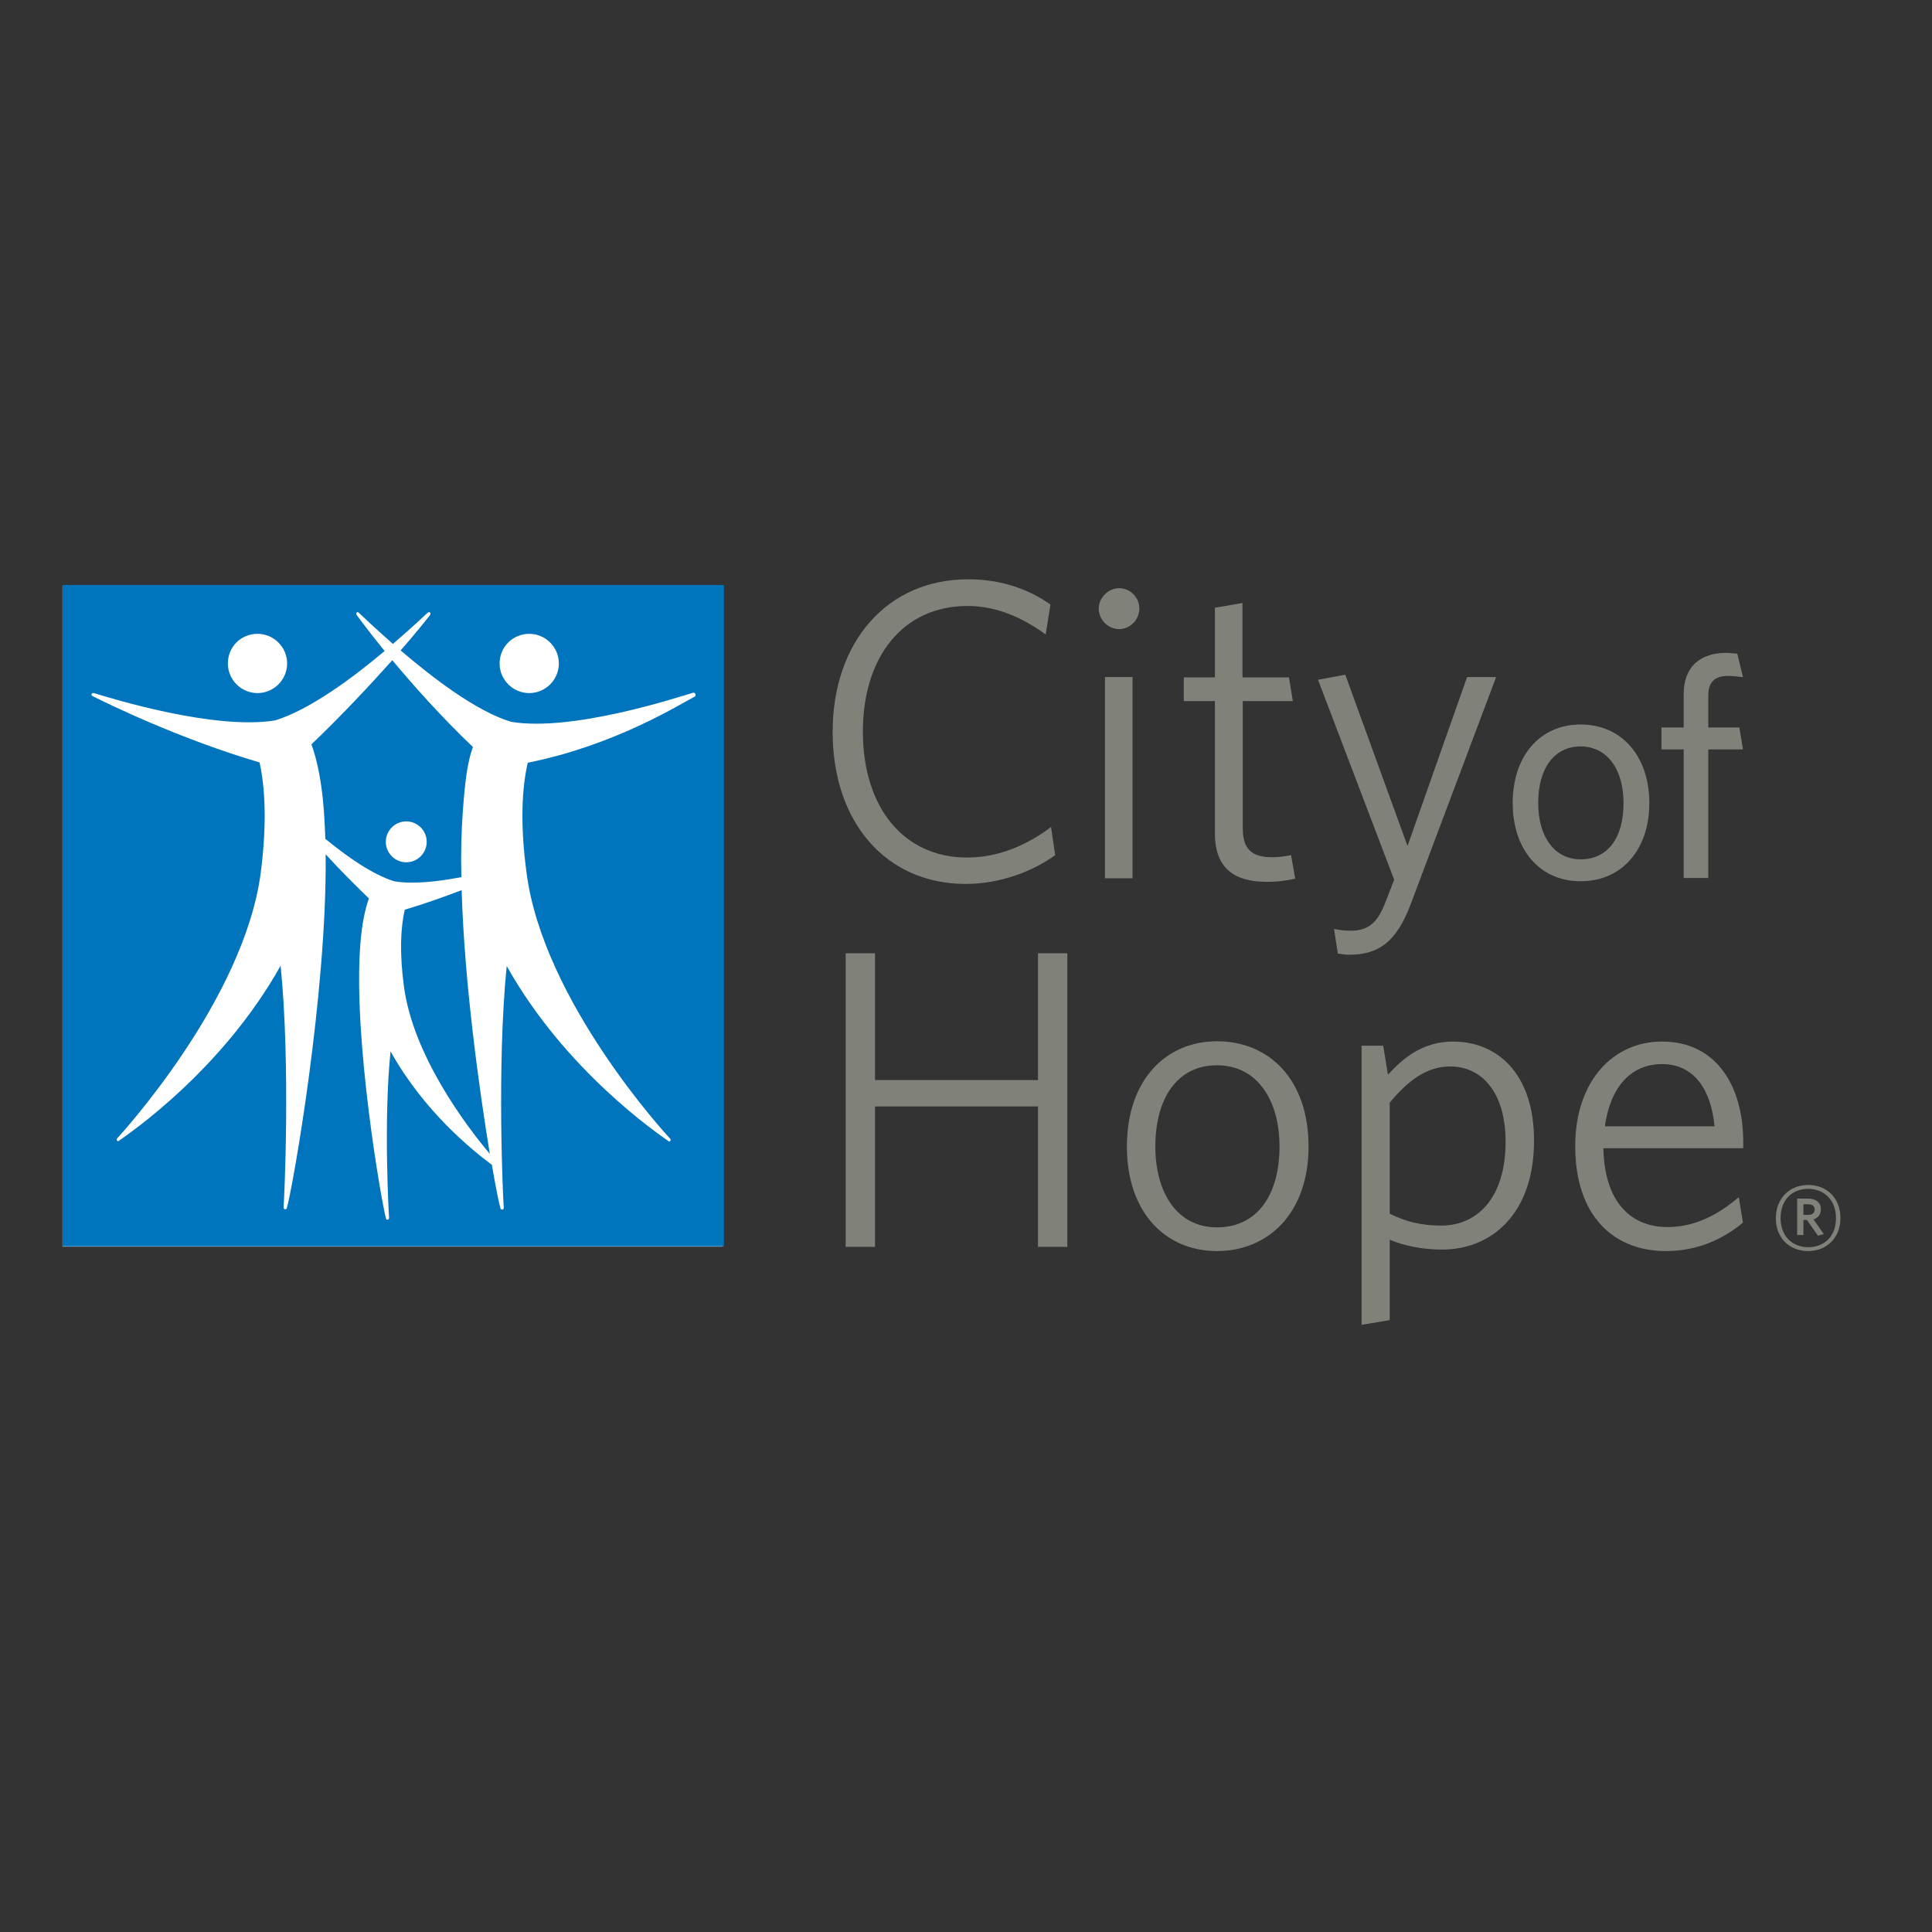
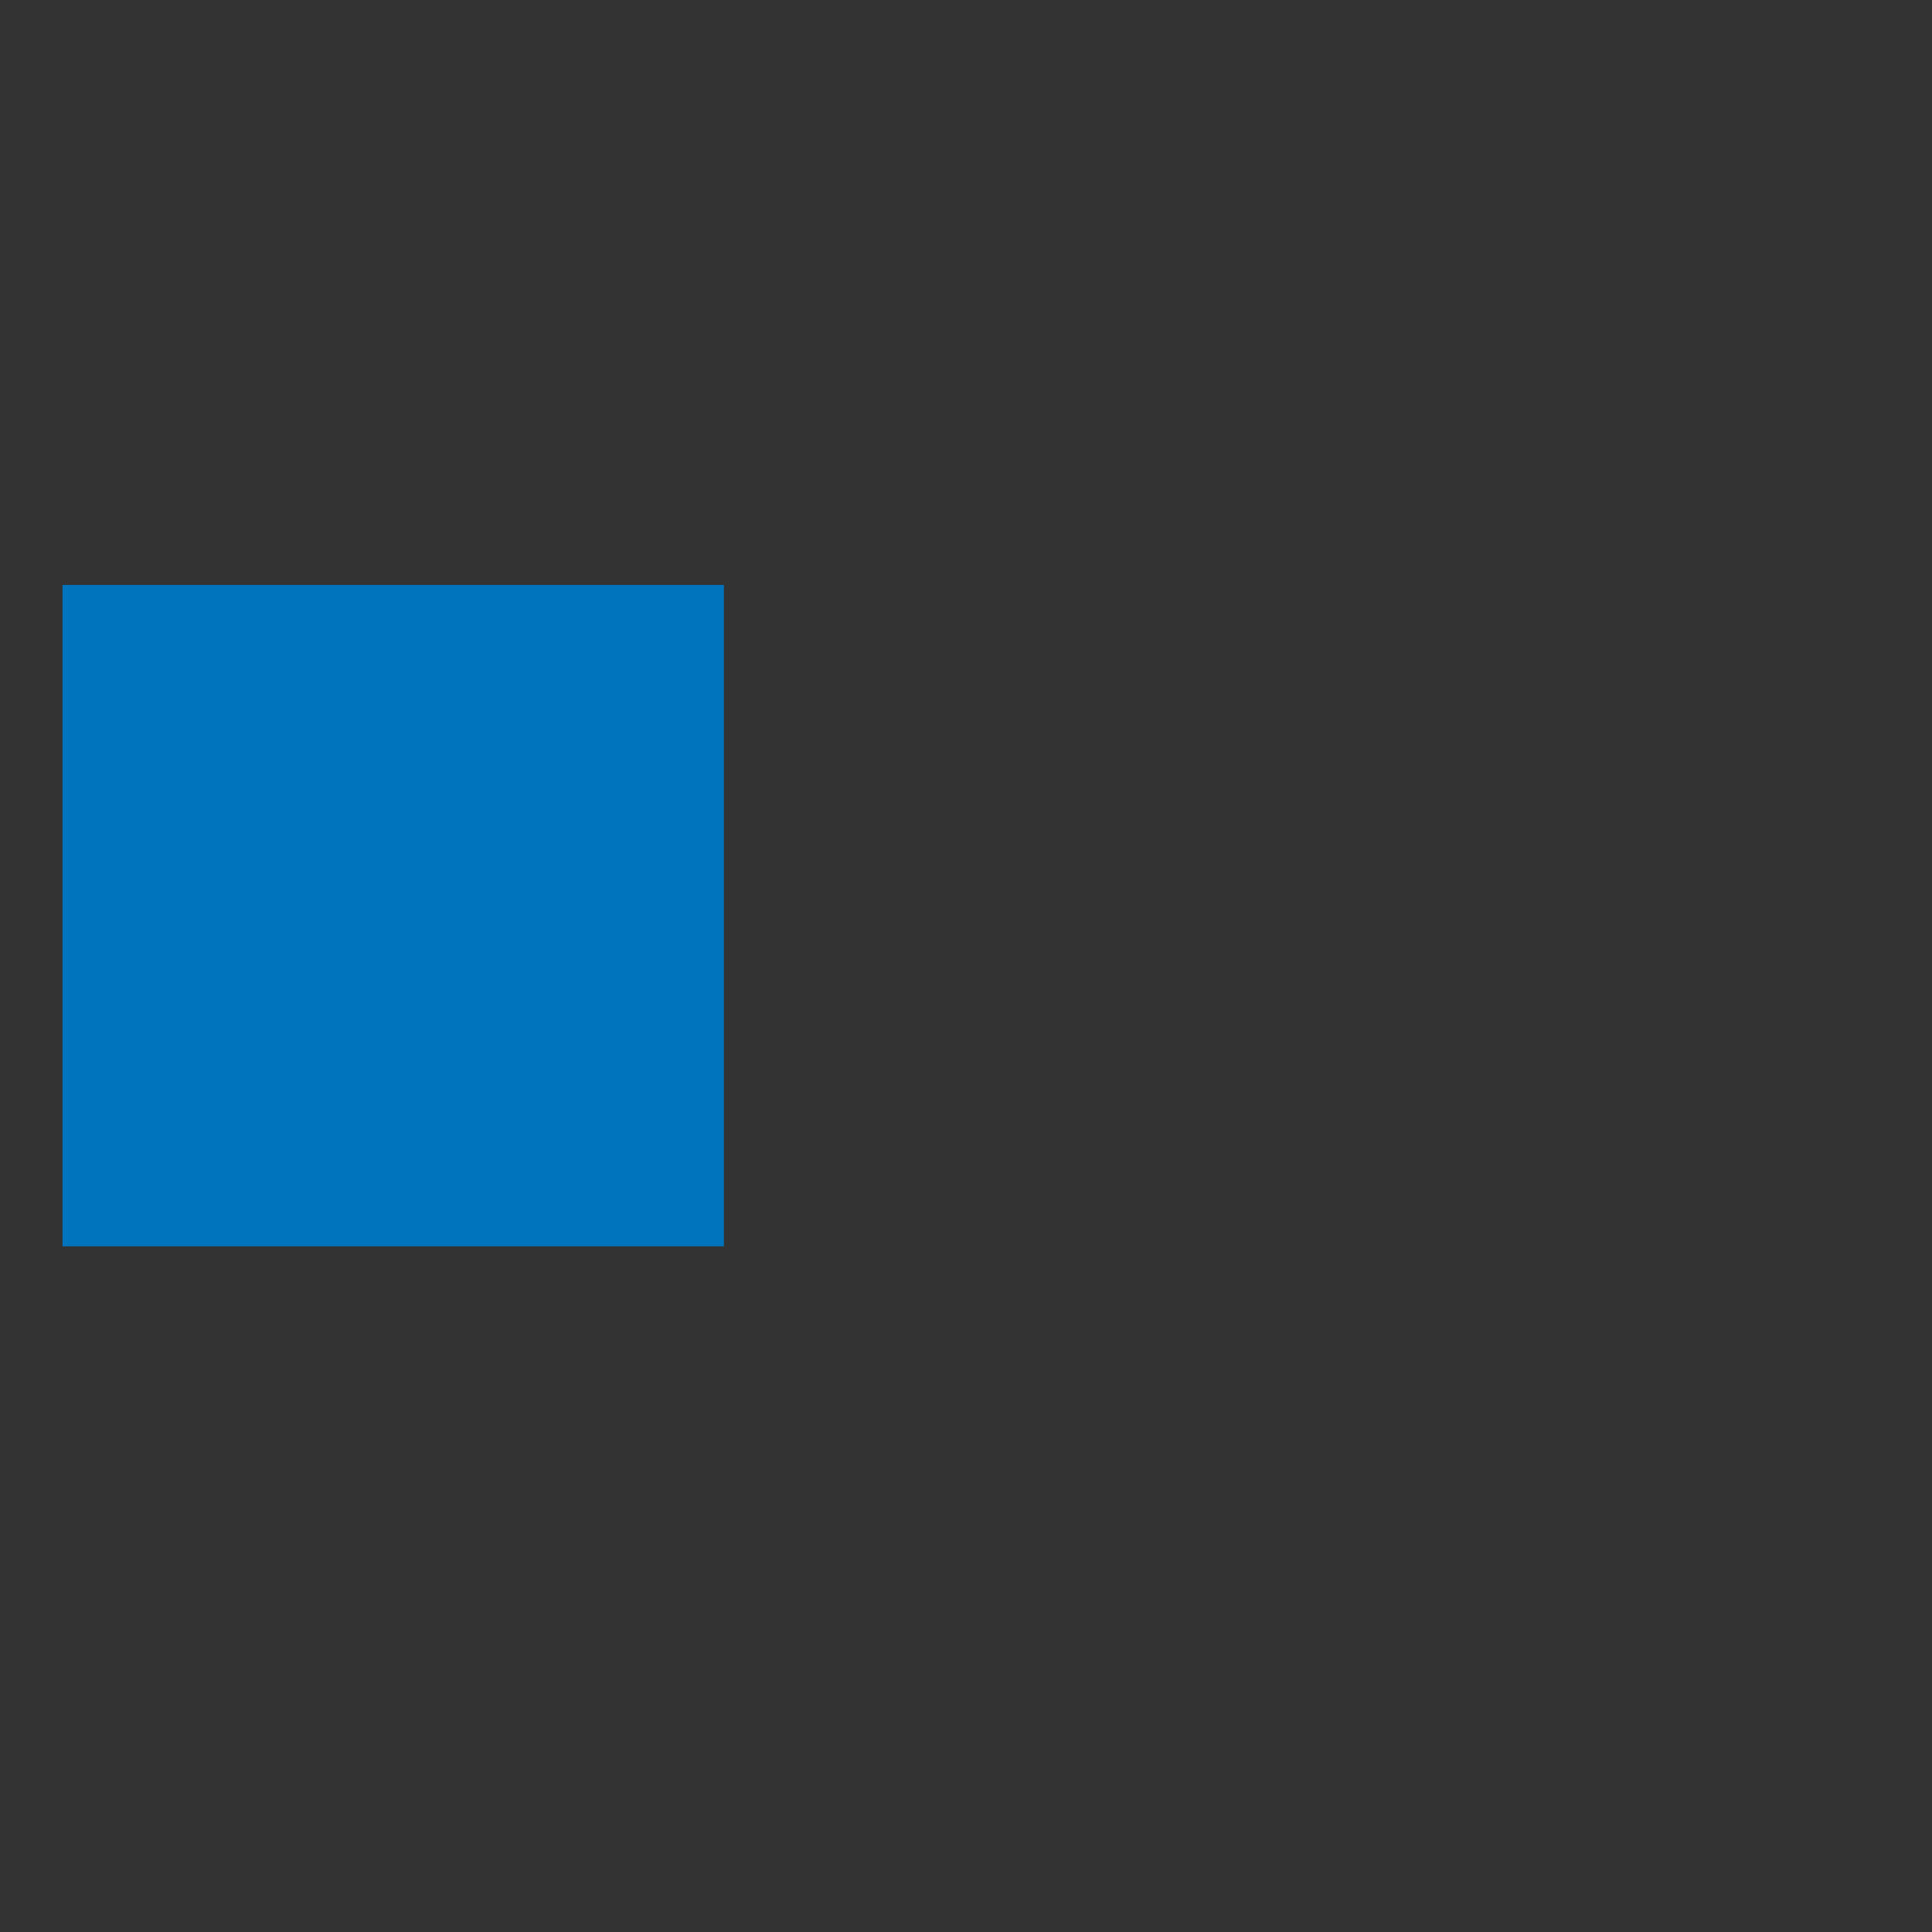
<svg xmlns="http://www.w3.org/2000/svg" version="1.1" id="layer" x="0px" y="0px" viewBox="0 0 652 652" style="enable-background:new 0 0 652 652;" xml:space="preserve">
  <rect x="0" y="0" width="652" height="652" fill="#333333" stroke="none" />
  <style type="text/css">
	.st0{fill:#FFFFFF;}
	.st1{fill:#0074BC;}
	.st2{fill:#80827A;}
</style>
-   <rect x="21.1" y="197.9" class="st0" width="222.8" height="222.8" />
  <rect x="21.1" y="197.4" class="st1" width="223.2" height="223.2" />
-   <path class="st0" d="M178.6,213.9c5.5,0,10,4.5,10,10c0,5.5-4.5,10-10,10c-5.5,0-10-4.5-10-10C168.6,218.3,173.1,213.9,178.6,213.9   M86.9,213.9c5.5,0,10,4.5,10,10c0,5.5-4.5,10-10,10c-5.5,0-10-4.5-10-10C76.9,218.3,81.3,213.9,86.9,213.9 M233.8,233.8  c-5.9,1.8-40.9,13.2-61.3,9.8c-11.9-3.6-26.5-14.9-37.3-24.1c5-5.7,8.4-10,9.9-11.9c0.5-0.6-0.1-1.4-0.8-0.8  c-1.7,1.6-6,5.6-11.7,10.5c-5.6-4.9-9.8-8.9-11.5-10.5c-0.6-0.6-1.2,0.2-0.7,0.8c1.4,1.9,4.7,6.3,9.4,12.1  c-10.7,9-25.2,19.8-36.9,23.4c-20.4,3.4-55.3-7.4-61.2-9.2c-0.9-0.2-1.1,0.7-0.5,1c5.4,2.7,29.5,14.5,56.4,22.4  c1.9,8.7,2.5,20.8,0.4,37.2c-5.7,43.2-47.4,88.5-48.4,89.6c-0.5,0.5,0,1.3,0.5,0.9c3.4-2.4,34.8-23.7,54.6-59.1  c3.4,33.7,1.2,79.7,1,81.4c-0.1,1.1,1,0.9,1.1,0.4c2-6.9,13.6-72.6,13.1-119.4c4.2,4.6,9.2,9.7,14.6,14.9c-1.3,3.5-2.4,8.9-2.9,15.5  c-2.5,32.1,7.2,87.3,8.7,92.7c0.1,0.3,1,0.4,1-0.4c-0.1-1.2-1.9-32.9,0.5-56.2c11.3,20.3,27.6,33.4,34.2,38.3  c1.3,7.7,2.4,13,2.9,14.7c0.1,0.5,1.2,0.7,1.1-0.4c-0.2-1.7-2.4-47.7,1-81.4c19.8,35.4,51.2,56.7,54.6,59.1c0.5,0.4,1-0.4,0.5-0.9  c-1.1-1.1-42.8-46.4-48.4-89.6c-2.2-16.4-1.6-28.5,0.4-37.2c29.5-5.9,51.1-19.6,56.5-22.4C234.9,234.5,234.7,233.6,233.8,233.8   M109.8,283.1c-0.1-3.3-0.3-6.5-0.5-9.5c-0.7-9.6-2.3-17.3-4.2-22.4c10.7-10.2,20.1-20.4,27.3-28.4c7,8.4,16.4,19,27.2,29.3  c-1.9,5.1-2.7,12-3.4,21.6c-0.5,6.8-0.7,14.4-0.5,22.3c-7.8,1.5-16.3,2.5-22.7,1.4C125.6,295.1,116.9,288.9,109.8,283.1   M136.3,332.8c-1.5-11.4-1.1-19.7,0.3-25.8c6.8-2,13.4-4.4,19.2-6.6c0.9,31.4,6,67.6,9.5,89C157.3,379.9,139.4,356.2,136.3,332.8   M144,284.1c0-3.8-3.1-6.9-6.9-6.9c-3.8,0-6.9,3.1-6.9,6.9c0,3.8,3.1,6.9,6.9,6.9C140.9,291,144,287.9,144,284.1" />
-   <path class="st2" d="M325.9,298.3c-26.8,0-44.9-20.7-44.9-51.3c0-30.4,18.4-51.5,45.7-51.5c11.2,0,20.4,3.3,27.8,8.5l-1.6,10.1  c-7.8-5.6-16.4-9.6-26.4-9.6c-21.8,0-35.3,17.2-35.3,42.4c0,25.4,13.6,42.5,35.2,42.5c10.6,0,20.2-4.2,28.3-10.3l1.4,9.5  C348.6,294,337.7,298.3,325.9,298.3 M377.7,212.3c3.7,0,6.8-3.2,6.8-6.9c0-3.7-3-6.9-6.8-6.9c-3.7,0-6.9,3.2-6.9,6.9  C370.8,209.1,373.9,212.3,377.7,212.3 M372.9,296.4h9.3v-67.9h-9.3V296.4z M427.6,297.6c4,0,7.5-0.6,9.5-1.1l-1.4-7.9  c-1.6,0.3-4.2,0.7-6.3,0.7c-7.3,0-10-3-10-9.9v-42.8h16.9l-1.3-8h-15.7v-25.1l-9.3,1.6v23.5h-10.5v8h10.5v44.4  C409.9,293.4,417,297.6,427.6,297.6 M504.9,228.5h-9.8l-20.1,57L454,227.7l-9.2,1.7l25.7,67.5l-3.2,8.2c-2.6,6.6-5.9,9-11.5,9  c-2.1,0-4.2-0.3-5.6-0.6l1.3,8.3c1,0.1,2.3,0.4,3.7,0.4c10,0,16.1-4.2,21-17.4L504.9,228.5z M533.4,244.5  c13.9,0,23.2,10.7,23.2,26.5c0,15.8-9.3,26.4-23.2,26.4c-13.7,0-22.9-10.6-22.9-26.4C510.5,255.1,519.7,244.5,533.4,244.5   M533.4,290c9.1,0,14.5-7.1,14.5-19c0-11.6-5.7-19.1-14.5-19.1c-8.8,0-14.3,7.3-14.3,19.1C519.1,282.5,524.7,290,533.4,290   M568.2,234.3v11.2h-7.5v7.4h7.5v43.4h8.3v-43.4h11.7l-1.2-7.4h-10.5v-10.7c0-4.6,2.1-6.7,6.7-6.7c0,0,0.6-0.1,5,0.4l-1.9-7.9  c-2.1-0.2-3.5-0.3-3.5-0.3C573.4,220.3,568.2,225.3,568.2,234.3 M360.2,420.8v-99.1h-9.9v42.8h-55v-42.8h-9.9v99.1h9.9v-47.4h55  v47.4H360.2z M410.7,422.2c17.4,0,30.9-12.9,30.9-35.3c0-22.5-13.2-35.5-30.9-35.5c-17.1,0-30.4,12.9-30.4,35.5  C380.3,409.3,393.4,422.2,410.7,422.2 M410.7,359.5c13.6,0,21.1,11.8,21.1,27.4c0,16.1-7.3,27.3-21.1,27.3  c-13.4,0-20.8-11.6-20.8-27.3C389.9,370.8,397.2,359.5,410.7,359.5 M486.7,421.7c16.5,0,31-11.9,31-36.8c0-22.7-12.5-33.4-27.3-33.4  c-9.9,0-16.6,5.2-22,11.2l-1.6-9.8h-7.3v94.2l9.5-1.6v-27.1C473.9,420.4,479.9,421.7,486.7,421.7 M489.4,359.9  c10.8,0,18.7,8.9,18.7,25.4c0,18.9-9.5,28.3-21.7,28.3c-7,0-12.1-1.4-17.4-4v-37.5C475.2,364.7,481.4,359.9,489.4,359.9   M588.3,385.5c0-18.8-8.9-34-27.4-34c-16.7,0-29.3,13.5-29.3,35.3c0,23.4,12.8,35.4,30.6,35.4c10.5,0,19.2-3.9,26-9.6l-1.4-8.6  c-7,6-14.9,10.1-24,10.1c-13.6,0-21.4-9.9-21.7-26.6h47.2V385.5z M560.9,359.1c10.9,0,16.6,8.8,17.7,21h-37  C543.4,367,550.3,359.1,560.9,359.1 M610.2,422.2c6.3,0,10.9-4.5,10.9-11.1c0-6.7-4.5-11.2-10.9-11.2c-6.3,0-10.9,4.6-10.9,11.2  C599.3,417.7,603.8,422.2,610.2,422.2 M610.2,401.2c5.2,0,9.4,3.6,9.4,9.9c0,6.3-4.1,9.8-9.4,9.8c-5.2,0-9.3-3.6-9.3-9.8  C600.9,404.7,605,401.2,610.2,401.2 M615.5,416.5l-3.5-5c1.5-0.5,2.5-1.6,2.5-3.4c0-2.3-1.7-3.6-4.3-3.6h-3.7v12.3h2.1v-5.1h1.2  l3.7,5.3L615.5,416.5z M610.2,406.4c1.4,0,2.2,0.6,2.2,1.8c0,1.2-0.9,1.8-2.3,1.8h-1.5v-3.6H610.2" />
</svg>